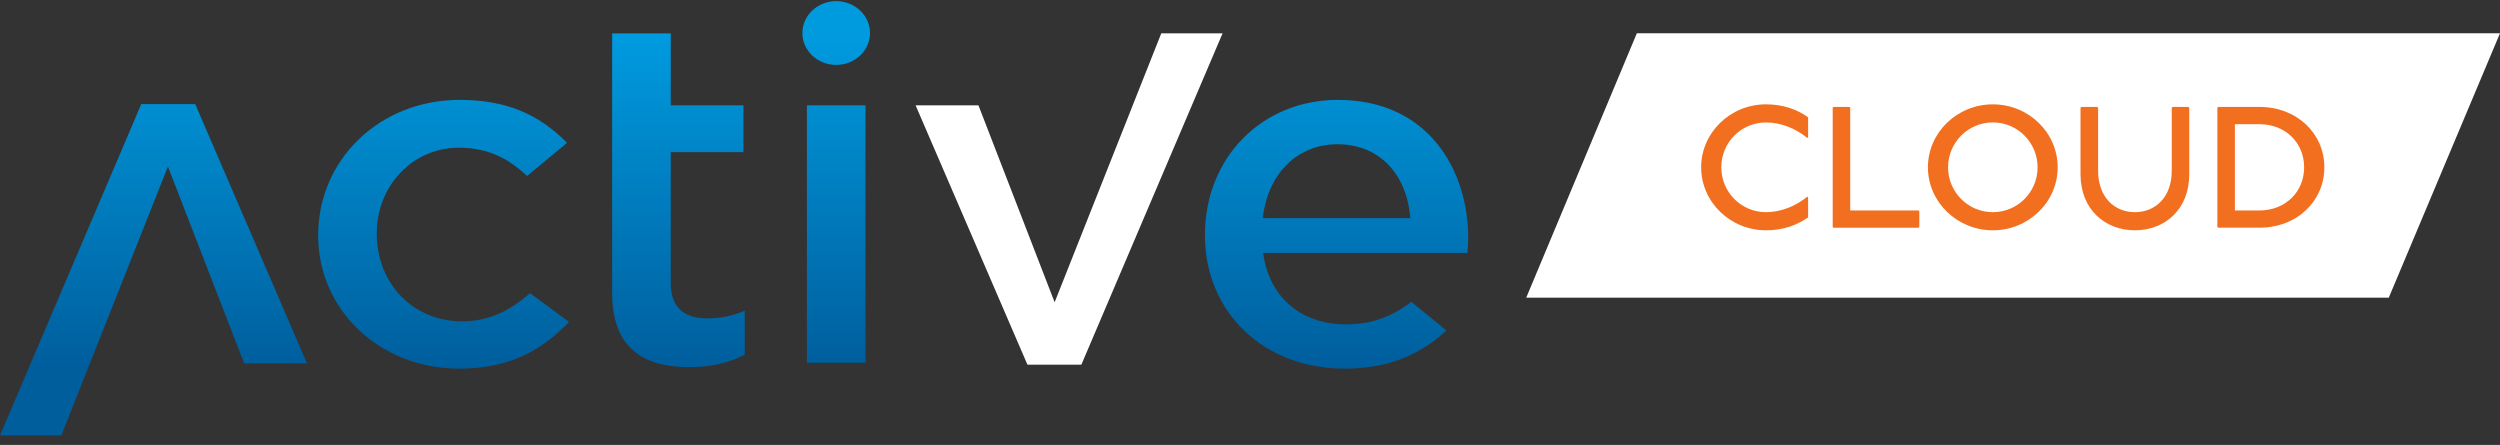
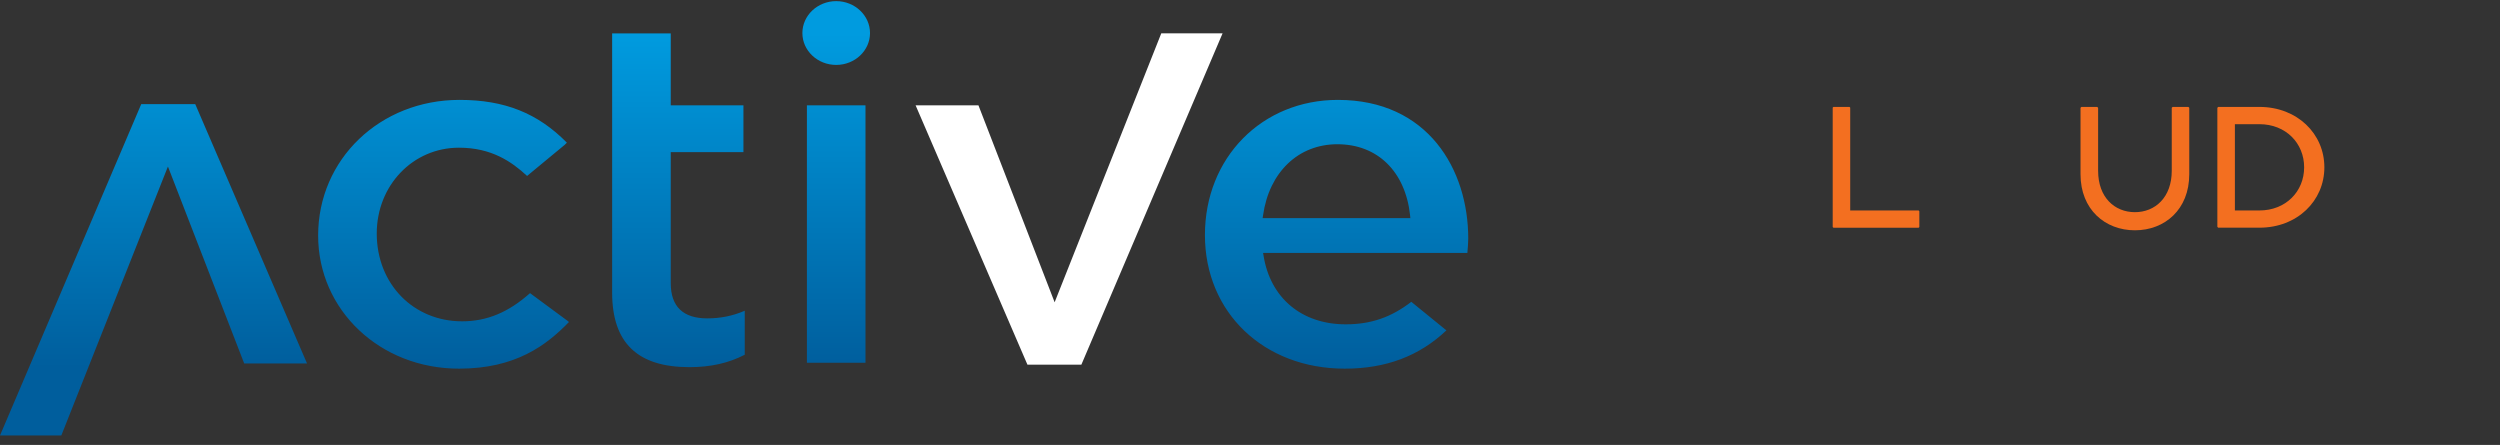
<svg xmlns="http://www.w3.org/2000/svg" width="236" height="42" viewBox="0 0 236 42" fill="none">
  <rect x="0" y="0" width="236" height="42" fill="#333333" stroke="none" />
  <path d="M109.624 3.148L99.557 28.535L92.366 9.945H86.433L96.991 34.427H102.08L115.411 3.148H109.624Z" fill="#fff" />
  <path d="M75.745 3.12C75.745 4.78 77.174 6.129 78.936 6.129C80.697 6.129 82.129 4.78 82.129 3.12C82.129 1.462 80.697 0.107 78.936 0.107C77.174 0.107 75.745 1.462 75.745 3.12ZM57.786 3.151V27.621C57.786 32.358 60.17 34.659 65.085 34.659C67.069 34.659 68.762 34.284 70.304 33.487V29.334C69.171 29.825 68.004 30.055 66.764 30.055C64.479 30.055 63.318 28.934 63.318 26.733V14.364H70.181V9.945H63.318V3.151H57.786ZM113.745 22.188C113.745 29.493 119.295 34.801 126.943 34.801C130.819 34.801 133.97 33.621 136.54 31.187L133.226 28.492C131.327 29.958 129.403 30.617 127.039 30.617C122.887 30.617 119.919 28.137 119.281 24.146L119.234 23.879H138.52C138.558 23.403 138.602 22.958 138.602 22.515C138.602 15.998 134.797 9.43 126.297 9.43C119.136 9.43 113.745 14.873 113.745 22.188V22.188ZM119.232 20.327C119.809 16.252 122.56 13.616 126.248 13.616C130.037 13.616 132.667 16.189 133.114 20.333L133.137 20.589H119.191L119.232 20.327ZM30.032 22.234C30.032 29.277 35.875 34.801 43.326 34.801C48.665 34.801 51.576 32.605 53.708 30.398L53.617 30.316L50.035 27.672C47.999 29.487 45.955 30.333 43.623 30.333C39.031 30.333 35.565 26.812 35.565 22.044C35.565 17.502 38.977 13.942 43.326 13.942C46.407 13.942 48.307 15.267 49.757 16.609L53.298 13.681L53.513 13.468C50.763 10.678 47.631 9.43 43.376 9.43C35.894 9.43 30.032 15.011 30.032 22.234V22.234ZM13.333 9.83L0 41.107H5.789L15.853 15.72L23.052 34.31H28.983L18.431 9.83H13.333ZM76.172 34.24H81.702V9.945H76.172V34.24Z" fill="url(#paint1_linear)" />
-   <path d="M154.519 3.14L144.077 28.098H225.501L236 3.14H154.519Z" fill="#fff" />
-   <path d="M170.605 13.025C169.524 12.129 168.12 11.559 166.71 11.559C164.391 11.559 162.491 13.431 162.491 15.794C162.491 18.154 164.391 20.029 166.71 20.029C168.12 20.029 169.524 19.459 170.605 18.565L170.686 18.645V20.517C169.611 21.281 168.284 21.74 166.71 21.74C163.322 21.74 160.588 19.051 160.588 15.794C160.588 12.538 163.322 9.849 166.71 9.849C168.284 9.849 169.611 10.305 170.686 11.071V12.946L170.605 13.025Z" fill="#f36f20" />
  <path d="M174.593 10.092L174.659 10.159V19.865H181.121L181.185 19.948V21.431L181.121 21.496H173.076L173.007 21.431V10.159L173.076 10.092H174.593Z" fill="#f36f20" />
-   <path d="M183.898 15.794C183.898 18.137 185.79 20.03 188.126 20.03C190.461 20.03 192.347 18.137 192.347 15.794C192.347 13.454 190.461 11.556 188.126 11.556C185.79 11.556 183.898 13.454 183.898 15.794ZM194.245 15.794C194.245 19.068 191.502 21.741 188.126 21.741C184.749 21.741 181.995 19.068 181.995 15.794C181.995 12.518 184.749 9.85 188.126 9.85C191.502 9.85 194.245 12.518 194.245 15.794Z" fill="#f36f20" />
  <path d="M197.975 10.092L198.062 10.174V16.118C198.062 18.645 199.628 20.029 201.537 20.029C203.437 20.029 205.014 18.645 205.014 16.118V10.174L205.098 10.092H206.583L206.666 10.174V16.447C206.666 19.782 204.351 21.74 201.537 21.74C198.722 21.74 196.401 19.782 196.401 16.447V10.174L196.487 10.092H197.975Z" fill="#f36f20" />
  <path d="M210.974 19.868H213.29C215.778 19.868 217.511 18.075 217.511 15.794C217.511 13.513 215.778 11.723 213.29 11.723H210.974V19.868ZM213.29 10.093C216.848 10.093 219.42 12.617 219.42 15.794C219.42 18.972 216.848 21.494 213.29 21.494H209.397L209.319 21.414V10.175L209.397 10.093H213.29Z" fill="#f36f20" />
  <defs>
    <linearGradient id="paint1_linear" x1="69.301" y1="34.674" x2="69.301" y2="3.154" gradientUnits="userSpaceOnUse">
      <stop stop-color="#005E9D" />
      <stop offset="1" stop-color="#009BDF" />
    </linearGradient>
  </defs>
</svg>